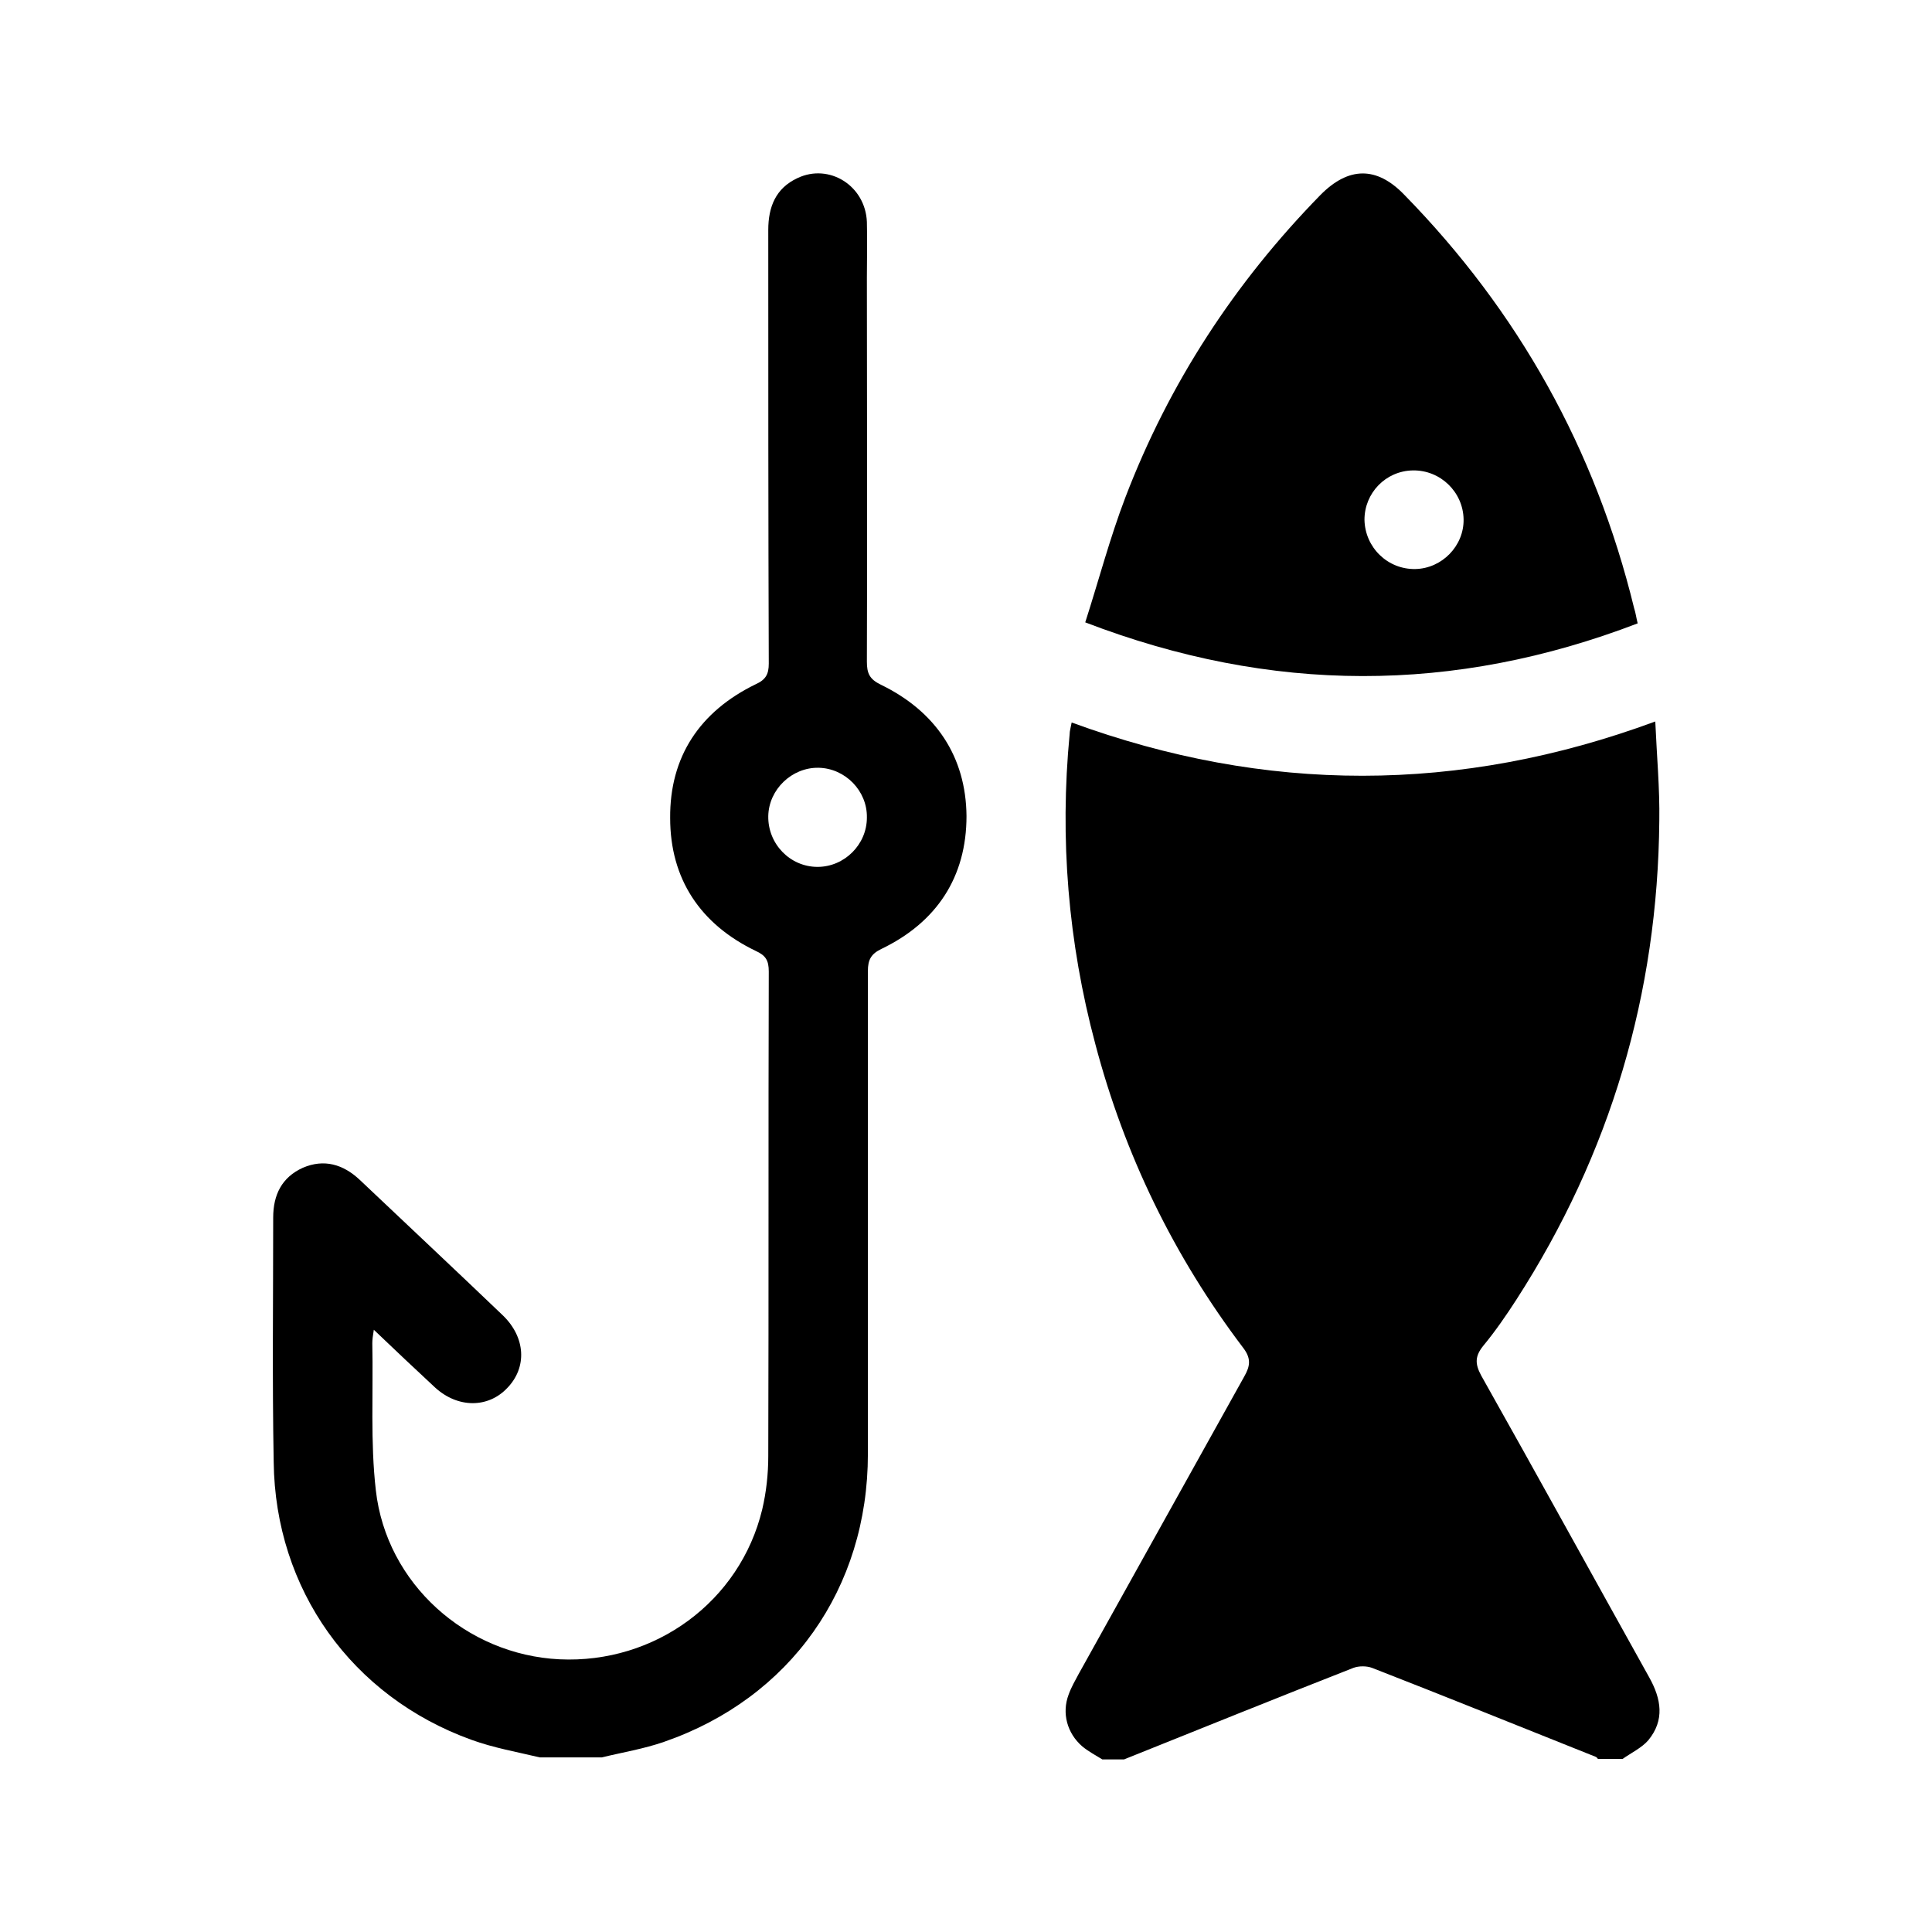
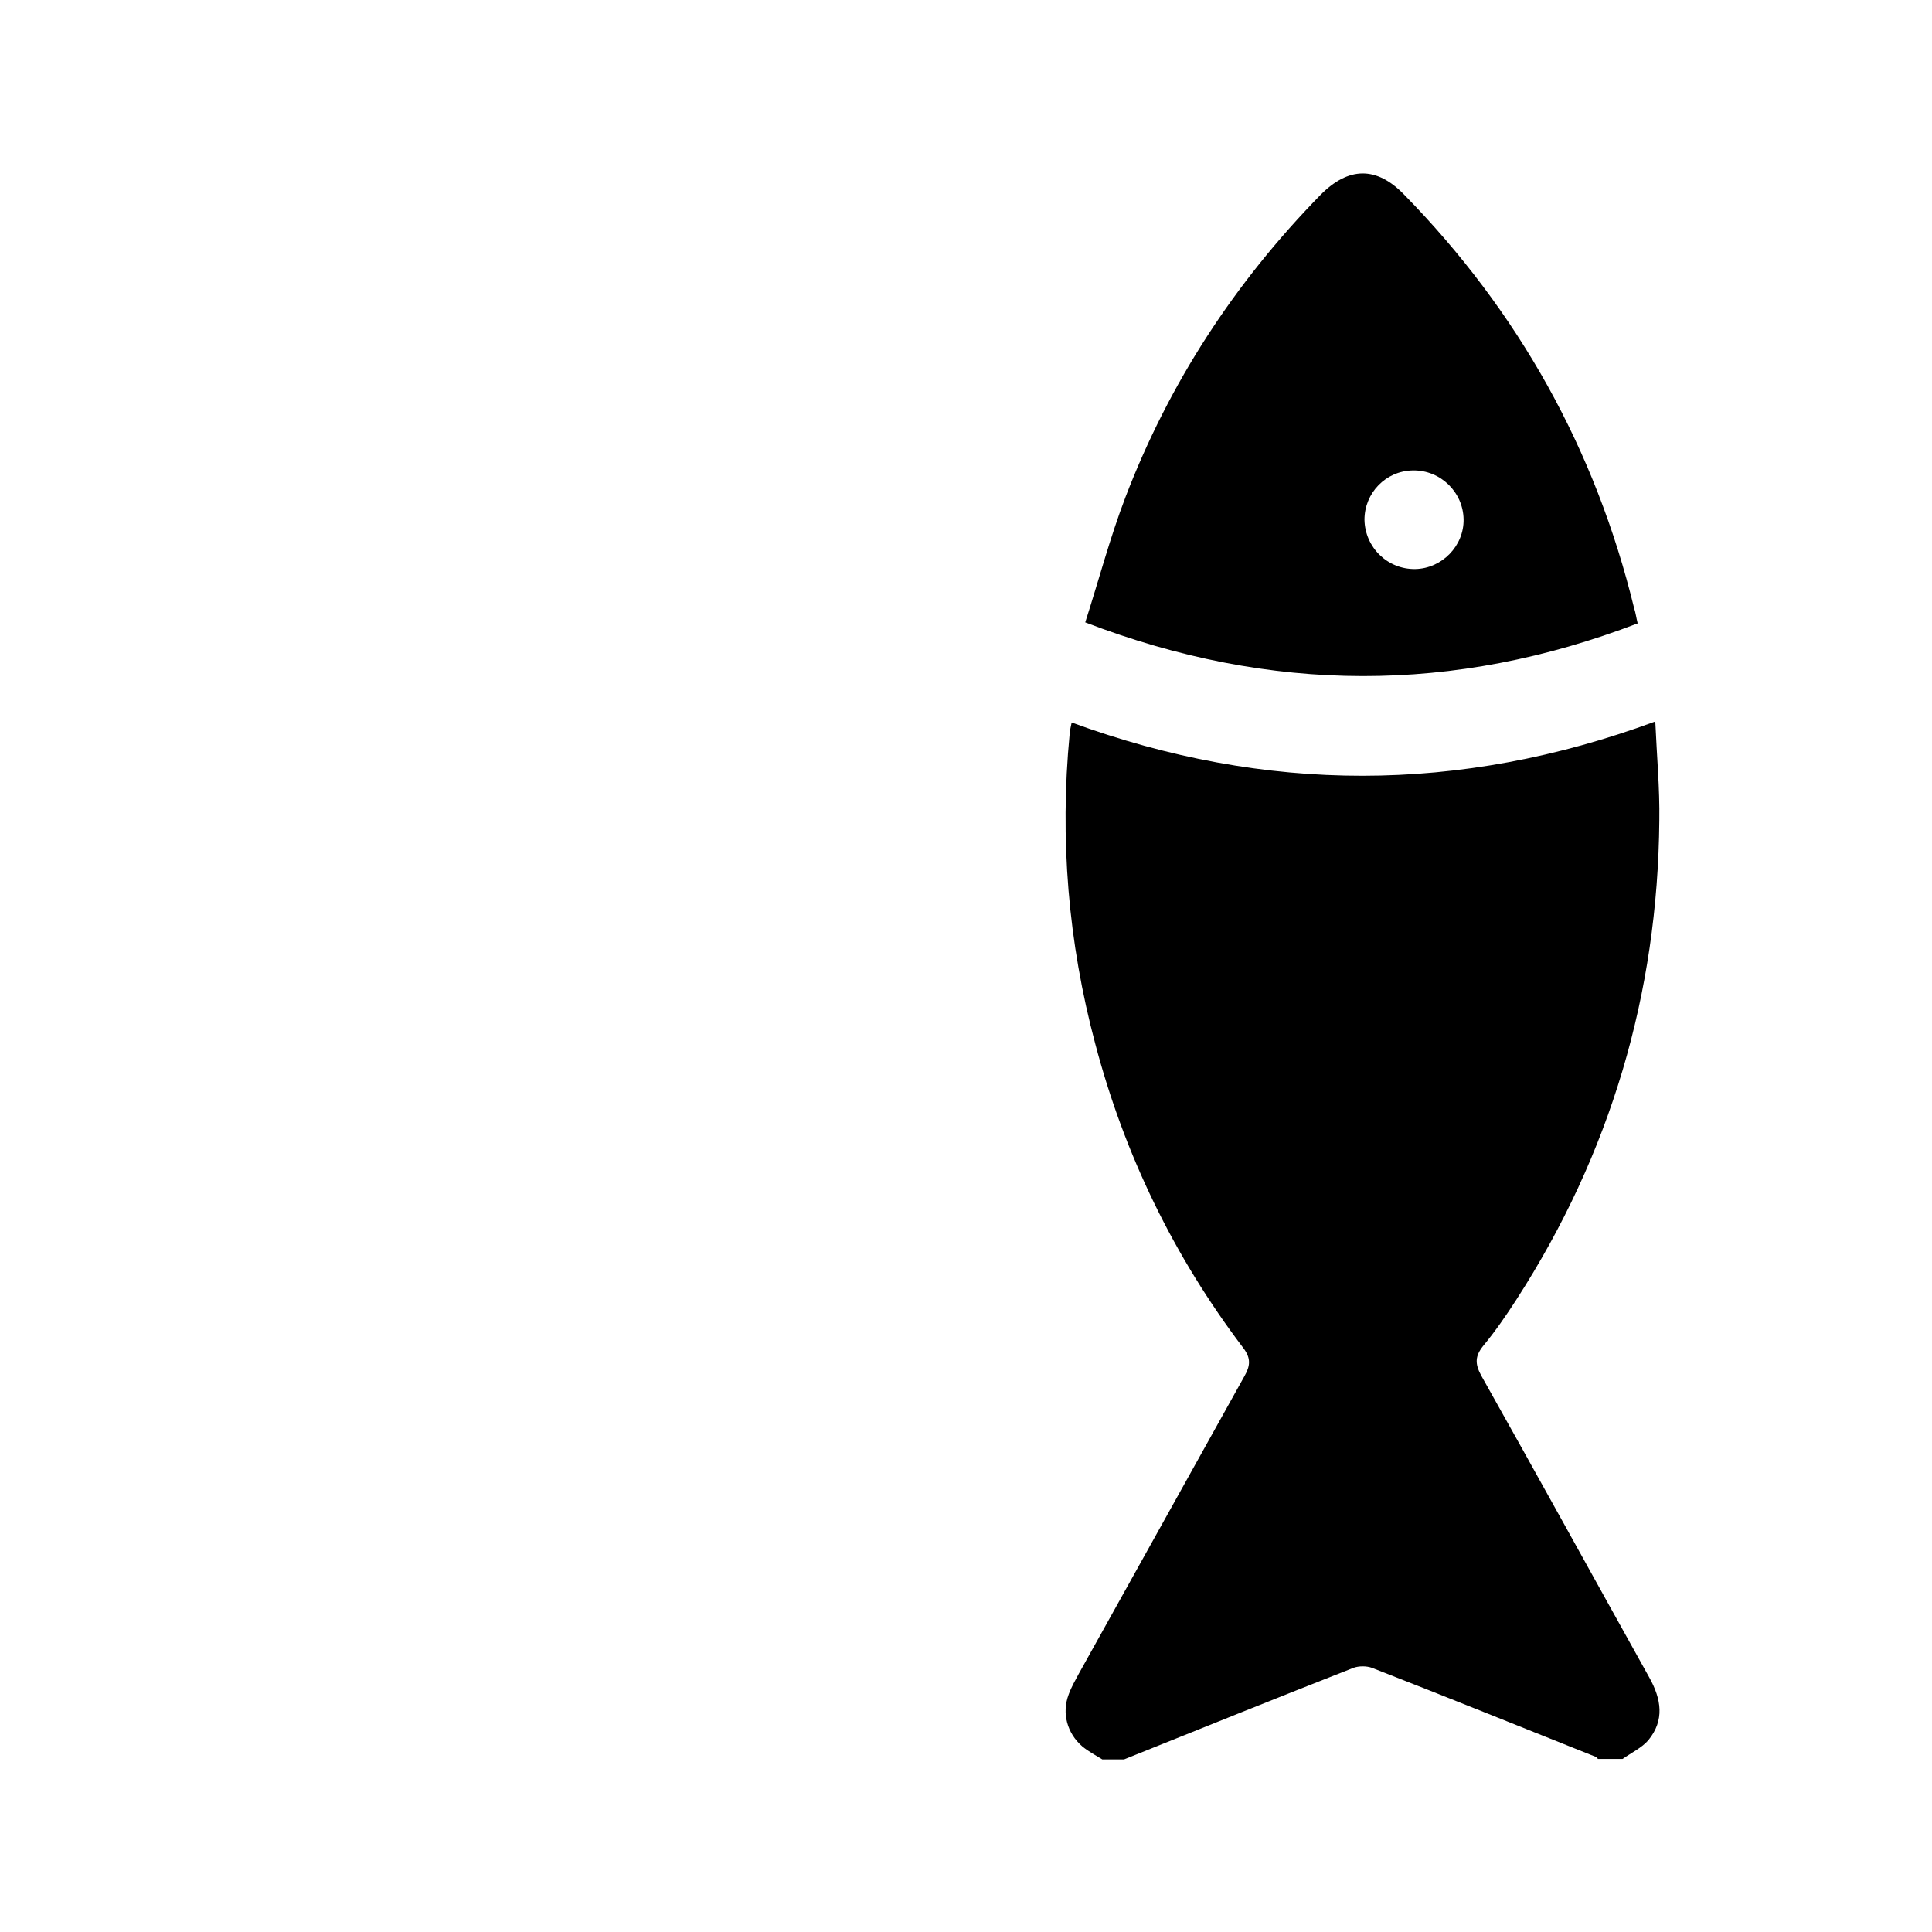
<svg xmlns="http://www.w3.org/2000/svg" x="0px" y="0px" viewBox="0 0 384 384" style="enable-background:new 0 0 384 384;" xml:space="preserve">
  <style type="text/css"> .st0{display:none;} .st1{display:inline;} </style>
  <g id="Слой_1" class="st0">
    <g id="Слой_1_00000039124727022092313280000005131361459361810318_">
      <g id="Слой_1_00000042716285667746463870000000555118691151972517_" class="st1">
        <g>
          <path d="M378.4,320c-124.2,0-248.5,0-372.7,0c-1.7,0-3.4,0-5.4,0c0,6.4,0,12.2,0,18.1c0,7.2,2.1,9.3,9.4,9.3 c121.5,0,243,0,364.5,0.1c4.1,0,7.2-1.1,9.4-4.6c0-7.7,0-15.5,0-23.2C381.9,319.8,380.2,320,378.4,320z" />
          <path d="M271.2,161.9c-25-22.2-49.8-44.5-74.7-66.8c-1.5-1.3-2.9-2.6-4.5-3.9c-27,24.2-53.8,48.1-80.5,72.1 c-0.9,0.9-1.6,2.5-1.6,3.9c-0.1,30.1-0.1,60.1-0.1,90.2c0,0.2,0,0.5,0,0.7c0.3,4.6,2.8,7,7.4,7.1c5.5,0.1,11,0,16.5,0 c7.8,0,15.7,0,24,0c0-2,0-3.3,0-4.7c0-16.2,0-32.4,0-48.6c0-13.2,8.6-21.8,21.8-21.8c8.1,0,16.2,0,24.3,0 c14.1,0,22.4,8.4,22.5,22.6c0,16.1,0,32.2,0,48.3c0,1.3,0,2.6,0,4.2c13.1,0,25.7,0,38.3,0c7.7,0,9.6-2,9.6-9.8 c0-28.9,0-57.9,0.1-86.8C274.3,165.6,273.3,163.8,271.2,161.9z" />
          <path d="M383.2,305.9c-26.5-24.6-52.4-48.7-78.4-72.7c-1-1-2.6-1.8-3.9-1.9c-4.2-0.2-8.4-0.1-13-0.1c0,8.4,0,16.6,0,24.8 c0,14.7-8.3,22.9-23,22.9c-24.7,0-49.4,0-74.1,0c-24.3,0-48.7,0-73,0c-12.8,0-21.5-8.7-21.6-21.3c0-6.2,0-12.5,0-18.7 c0-2.6,0-5.1,0-7.9c-2.6,0-4.6,0.2-6.5,0c-5-0.6-8.7,1.3-12.4,4.7C52.9,258.2,28.4,280.6,4,303c-0.9,0.9-2.1,1.5-3.2,2.2 c0.3,0.2,0.6,0.5,0.9,0.7C128.6,305.9,255.6,305.9,383.2,305.9z" />
          <path d="M205,203.7c-8.1-0.1-16.2,0-24.3,0c-7,0-9.1,2.2-9.1,9.2c0,16.2,0,32.4,0,48.6c0,1.2,0.1,2.4,0.2,3.6 c13.7,0,27,0,40.7,0c0-18.5,0.1-36.6-0.1-54.7C212.4,206.1,209.5,203.7,205,203.7z" />
          <path d="M101.5,153.5c29.9-27.3,60.2-54.1,90.3-81.2c0.5-0.5,1.1-0.9,1.6-1.3c0.7,0.6,1.4,1.2,2,1.8 c30.2,27.1,60.3,54.1,90.5,81.2c2.5,2.2,5.2,3.7,8.4,3.9c5.9,0.4,11.3-3.6,13.4-9.8c2.2-6.4,0.5-13-4.6-17.6 c-33.6-30.1-67.2-60.2-100.8-90.2c-5.7-5.1-12.2-5-17.9,0.1c-32.8,29.4-65.7,58.8-98.6,88.1c-3.6,3.2-6.6,6.6-7.7,11.7 c0,1.7,0,3.4,0,5.1c0.1,0.1,0.2,0.3,0.2,0.5C80.5,157.2,92.4,161.8,101.5,153.5z" />
          <path d="M256,68.7c4.5,4.2,9.1,8.3,13.6,12.4c3.8,3.5,7.7,6.9,11.9,10.7c0-1.5,0-2.3,0-3.1c0-9.8,0.1-19.7,0-29.5 c0-4.1-3-7.2-6.7-7.3c-4.5-0.1-9-0.1-13.5,0c-3.8,0.1-6.6,3.2-6.8,7.5c-0.1,2.1-0.2,4.2,0,6.3C254.8,66.7,255.3,68,256,68.7z" />
        </g>
      </g>
      <g id="Слой_2_00000016785829322127608450000005209439252205348738_" class="st1">
        <g>
          <path d="M339.4,150.6c-45.1-36-90.3-72-135.5-107.9c-7.7-6.1-16.4-6-24.1,0.1C135.7,78,91.6,113.1,47.4,148.2 c-4.8,3.8-8.8,7.9-10.3,14c0,2,0,4,0,6c0.1,0.2,0.2,0.3,0.3,0.5c3,13.7,19,19.2,31.2,9.2c40.2-32.6,80.8-64.8,121.3-97.1 c0.7-0.6,1.4-1,2.2-1.6c1,0.8,1.9,1.4,2.7,2.1c40.5,32.4,81.1,64.8,121.6,97.2c3.3,2.7,7,4.4,11.2,4.7c8,0.4,15.2-4.2,18-11.7 C348.5,164,346.3,156,339.4,150.6z" />
          <path d="M310.6,202.3c0-3.8,0.2-7.2-4.3-8.6c-0.4-0.1-0.8-0.6-1.2-0.9c-37-29.6-74-59.1-111-88.7c-1.7-1.4-2.7-1.3-4.3,0 c-31.3,25.1-62.6,50.1-94,75.1c-6.5,5.2-13.1,10.4-19.8,15.4c-1.7,1.3-2.6,2.2-2.6,4.4c0.1,26.4,0.1,52.8,0.1,79.2 c0,7.8,0,15.5,0,23.3c0,5.1,3.5,9.2,8.4,9.3c8.9,0.2,17.7,0.1,26.9,0.1c-18.9-45.7,1.4-88.2,28.3-108.8 c28.8-22.1,69.2-25.9,100.4-6.1c43.4,27.4,54.7,66.8,39,115c7,0,14.3-0.3,21.5,0.1c9.2,0.5,12.8-4.1,12.7-12.6 C310.4,266.4,310.5,234.4,310.6,202.3z" />
          <path d="M276.2,76.6c6,5,12.2,9.9,18.3,14.8c5.2,4.1,10.3,8.3,16.1,12.8c0-1.8,0-2.8,0-3.8c0-11.8,0.1-23.6-0.1-35.3 c-0.1-5-4-8.6-9-8.7c-6-0.1-12.1-0.1-18.1,0c-5.2,0.1-8.9,3.9-9.1,9c-0.1,2.5-0.2,5.1,0.1,7.5C274.5,74.2,275.2,75.8,276.2,76.6 z" />
-           <path d="M200.3,241.6h-19.9v32.1h19c5.7,0,10.1-1.3,13.1-4s4.5-6.6,4.5-11.9c0-4.7-1.5-8.6-4.5-11.6 C209.6,243.3,205.5,241.7,200.3,241.6z" />
          <path d="M181.7,202.2c-32.6,4.6-57.9,31.2-61.9,65c-3.8,32.8,16.8,65.7,48,76.3c5.7,1.9,11.7,2.9,17.5,4.3c4.4,0,8.9,0,13.3,0 c0.7-0.2,1.3-0.5,2-0.6c43-5,72.5-47.1,62.6-89.2C254.7,221.4,219,197,181.7,202.2z M224.4,278.7c-5.8,5.1-13.8,7.7-24,7.8 h-19.9v6.7h20.3v12.9h-20.3v14.5h-15.9v-14.5h-12.9v-12.9h12.9v-6.7h-12.9v-12.9h12.9v-44.9h35.2c10.1,0,18.2,2.6,24.3,7.9 c6.1,5.3,9.1,12.3,9.1,21.1C233,266.7,230.1,273.7,224.4,278.7z" />
        </g>
      </g>
      <g id="Слой_3" class="st1">
        <g>
          <path d="M339,292.2c-2.3-0.3-4.6-0.4-7.2-0.6c0-1.7,0-3,0-4.4c0-12.7,0.1-25.5,0-38.2c0-7.3-4.4-12.7-10.9-12.8 c-19.3-0.2-38.7-0.2-58,0c-5,0-8.4,3-10.2,7.6c-3.1,8.1,2.8,16.1,12,16.2c13,0.1,25.9,0,38.9,0c1.3,0,2.6,0.1,3.9,0.2 c0,10.7,0,21,0,31.3c-34.6,0-69,0-103.6,0c0-9.5,0.1-18.7,0-27.9c-0.1-6.5-5.4-11.6-11.8-11.7c-6.6-0.1-11.9,5-12.1,11.7 c-0.2,6.6,0,13.2,0,19.8c0,2.7,0,5.4,0,8c-34.9,0-69.2,0-103.6,0c0-10.6,0-20.9,0-31.5c1.6,0,3,0,4.3,0c13,0,26,0.1,38.9,0 c7.3-0.1,12.6-5.4,12.5-12.2c-0.1-6.6-5.3-11.7-12.5-11.7c-18.3-0.1-36.7,0-55,0c-3.7,0-7.3,0.9-9.2,4.1c-1.7,2.8-3,6.4-3.1,9.6 c-0.3,13.8-0.1,27.7-0.1,42.1c-1.9,0-3.2-0.1-4.5,0c-18.5,1-30.9,17.6-26.4,35.1c3.3,12.7,14.4,20.8,28.5,20.8 c53.5,0,107,0,160.6,0c41.8,0,83.6,0.1,125.4,0c14.8,0,26.9-11.4,27.8-25.5C364.5,306.6,354.3,294.1,339,292.2z" />
          <path d="M140.2,215.8c3.6,3.6,7.8,5,12.6,3.6c4.9-1.4,7.4-5.1,8.6-9.9c1.1-4.6,2.3-9.2,3.9-13.6c5.5-14.7,13.9-27.5,26.9-37.5 c2.4,2.1,4.7,3.9,6.7,5.8c13,12.5,20.4,28,23.9,45.6c2,9.9,12.6,13.6,20.1,6.8c19.8-18,30-40.4,28.8-67.4 c-0.9-19.5-8.1-36.8-18.5-53c-14.3-22.3-33.1-40.5-53.6-57c-4.8-3.9-10.2-3.9-15.2-0.1c-5.6,4.4-11.1,8.9-16.3,13.7 C149.8,69.4,133.9,88,123,110.4c-8.9,18.2-13.4,37.2-9.6,57.6C116.9,187,126.9,202.3,140.2,215.8z" />
        </g>
      </g>
    </g>
    <g id="Слой_3_00000181778199253519585280000017694326184500592015_" class="st1">
      <g>
        <path d="M359.3,125.1c-53.8-52.9-118.4-75.8-193.2-68c-53,5.5-98.8,27.8-137.6,64.3c-4,3.8-7.9,7.7-9.5,13.2c0,2,0,4.1,0,6.1 c0.2,0.4,0.4,0.8,0.6,1.2c5,14.2,19.1,17.5,29.9,7c36.8-35.7,80.7-55.6,131.9-58.4c45.3-2.5,87,9.2,124.4,34.9 c10.4,7.2,19.8,15.9,29.4,24.3c5,4.3,10.2,6.6,16.7,4.9C365.5,150.8,369.5,135.1,359.3,125.1z" />
        <path d="M158.9,128.6c-31.9,6.3-59.1,21.8-82,44.9c-3.6,3.6-5.9,7.7-5.9,14.6c0.2,5.2,3.5,10.3,9.4,13.6c7.2,4,14.1,2.4,21.6-4.7 c41-39.1,103.3-47.4,153.1-20.5c11.2,6,21.3,13.5,30.5,22.2c4.2,3.9,9.1,5.9,14.8,4.8c6.9-1.4,11.5-5.6,13.7-12.2 c2.2-6.8,0-12.7-5-17.5C266.9,132.4,216.7,117.2,158.9,128.6z" />
        <path d="M197.1,194.6c-27.5-0.1-52.7,11.2-69.5,30.4c-4.9,5.6-6,12.1-3.6,19c4.3,12.6,19.3,15.7,29,5.9 c12.1-12.2,26.7-18.2,43.8-17.4c15.3,0.7,28.5,6.8,39.6,17.4c4.1,4,8.7,6.5,14.5,5.7c6.9-0.9,11.9-4.7,14.3-11.3 c2.6-6.9,1.7-13.5-3.3-19C243.9,205.4,221.6,195.1,197.1,194.6z" />
        <path d="M193.7,262.6c-18.1,0-32.8,14.8-32.8,33s14.7,32.8,32.9,32.8s32.8-14.7,32.8-32.9C226.6,277.3,211.9,262.6,193.7,262.6z" />
      </g>
    </g>
    <g id="Слой_2_00000022554660749077636550000012118039387934054822_">
      <g class="st1">
-         <path d="M291.6,119.7c-6.1-38.9-36.9-72.1-75.3-81.1c-5.4-1.3-10.9-2-16.4-3c-5.3,0-10.6,0-15.9,0c-0.7,0.2-1.3,0.5-2,0.5 c-21.3,2.1-40.2,9.9-56.2,24.1c-26.4,23.5-37.6,53.1-34.1,88.2c1.8,18,8.8,34.1,19.3,48.8c9.4,13.3,15.1,28.1,16.4,44.4 c0.4,4.9,0.5,9.9,0.7,14.8c12.2,0,24.2,0,36.3,0c1.3-36.9-6.3-71.3-25.1-103.2c5.4-3.2,10.5-6.2,15.9-9.5 c3.1,6.1,6.1,11.7,8.9,17.5c0.9,1.8,1.8,2.7,4,2.7c15.9-0.1,31.8-0.1,47.6,0c2.2,0,3.2-0.7,4.1-2.6c2.8-5.8,5.9-11.5,8.9-17.5 c5.6,3.3,10.7,6.4,15.9,9.5c-18.8,32-26.4,66.5-25.1,103.2c12.2,0,24.3,0,36.5,0c0-1.1,0-2,0-2.9c-0.6-21.6,5.9-41,18.3-58.6 C290.5,172.4,295.9,147.1,291.6,119.7z" />
        <path d="M193.9,348.4c20.5-0.6,42.4-19.3,42.5-36.5c-29.6,0-59.3,0-89,0C149.7,328.5,167,349.2,193.9,348.4z" />
        <path d="M128,293.3c42.7,0,85.2,0,127.9,0c0-6.2,0-12.2,0-18c-42.8,0-85.4,0-127.9,0C128,281.4,128,287.3,128,293.3z" />
-         <path d="M172.5,182.4c8.1,24.2,10.9,49,10.2,74.3c6.3,0,12.1,0,18.5,0c-0.8-25.4,2.2-50.1,10.2-74.3 C198.3,182.4,185.6,182.4,172.5,182.4z" />
      </g>
    </g>
  </g>
  <g id="Слой_2" class="st0">
    <g class="st1">
      <path d="M208.7,330c-2.6,0-5.2,0-8.2,0c0-61.4,0-122.5,0-183.7c-49,0-97.7,0-146.6,0c0,61.3,0,122.3,0,183.7c-1.7,0-3.2,0-4.7,0 c-1.5,0-3.1,0-4.6,0c-4.4,0.2-7.8,3.1-8.7,7.2c-0.9,3.9,1,7.9,4.8,10c0.6,0.3,1.2,0.7,1.7,1.1c7.7,0,15.5,0,23.2,0 c5.3-2.4,6.9-6.6,6.8-12.3c-0.3-13-0.1-26-0.1-39.1c0-1.1,0-2.2,0-3.4c6.1,0,12,0,18.3,0c0,1,0,2.1,0,3.1 c0,13.1,0.2,26.2-0.1,39.4c-0.1,5.7,1.5,9.9,6.8,12.3c1.6,0,3.3,0,4.9,0c8.5-3.6,6.5-11.3,6.8-18.2c12.2,0,24.2,0,36.5,0 c0.5,6.6-1.8,14.6,6.8,18.2c1.6,0,3.3,0,4.9,0c5.3-2.4,6.9-6.6,6.8-12.3c-0.3-13-0.1-26-0.1-39.1c0-1.1,0-2.2,0-3.4 c6.1,0,12,0,18.3,0c0,1,0,2.1,0,3.1c0,13.1,0.2,26.2-0.1,39.4c-0.1,5.7,1.5,9.9,6.8,12.3c7.7,0,15.5,0,23.2,0 c0.2-0.2,0.4-0.4,0.6-0.6c4.7-2.3,6.9-6.2,5.9-10.5C217.6,332.7,214,330.1,208.7,330z M90.5,274.9c-6,0-11.8,0-17.9,0 c0-5.9,0-11.8,0-17.9c5.8,0,11.8,0,17.9,0C90.5,263,90.5,268.9,90.5,274.9z M145.4,311.6c-12.2,0-24.2,0-36.3,0c0-6,0-11.9,0-18 c12,0,24.1,0,36.3,0C145.4,299.5,145.4,305.4,145.4,311.6z M145.4,274.9c-12.1,0-24.1,0-36.3,0c0-5.9,0-11.8,0-18 c12,0,24,0,36.3,0C145.4,263,145.4,268.9,145.4,274.9z M127.4,237.8c-20.2,0.1-36.7-16.4-36.7-36.6c0-20.2,16.5-36.7,36.7-36.7 c20.2,0,36.7,16.6,36.6,36.8C163.8,221.3,147.4,237.7,127.4,237.8z M182.1,274.9c-6,0-11.8,0-17.9,0c0-5.9,0-11.9,0-18.1 c6,0,11.9,0,17.9,0C182.1,262.9,182.1,268.8,182.1,274.9z" />
      <path d="M325.3,311.7c-8.8,0-17.7,0-26.5,0c-9.6,0-16-4.8-18.7-13.9c-5.8-19.1-11.9-38.2-17.5-57.4c-3.1-10.7-9-19.5-17.4-26.6 c-7.5-6.3-16.2-10.2-26.2-11.8c0,12,0,23.7,0.1,35.4c0,0.7,0.8,1.6,1.4,1.9c5.6,2.7,8.9,7.2,10.7,13c7.7,23.9,15.5,47.7,23.3,71.5 c2.1,6.5,6.1,11.9,11.4,16.3c5.6,4.7,12.1,6.8,19.1,8.3c16.1,0,32.2,0,48.3,0c5.8-1.8,10.8-4.7,13.4-10.5c0.7-1.6,1.2-3.2,1.9-4.8 c0-2,0-4.1,0-6.1C343.2,314.5,339.1,311.7,325.3,311.7z" />
-       <path d="M46.5,127.9c26.9,0,53.7,0,80.6,0c23.4,0,46.8,0,70.2,0c4.1,0,8.1,0.1,12.2,0c5.5-0.2,9.3-4.2,9.3-9.3 c0-3.5-2.1-5.8-4.5-8c-26.5-23.7-52.9-47.4-79.3-71.1c-5.6-5-9.9-5-15.5,0c-15.1,13.5-30.2,27-45.2,40.6 c-11.4,10.3-22.9,20.5-34.3,30.8c-4.2,3.7-5.3,7.5-3.4,11.6C38.5,126.6,42.1,127.9,46.5,127.9z" />
    </g>
  </g>
  <g id="Слой_3_00000048490674827318366620000009711228127604148917_" class="st0">
    <g class="st1">
      <path d="M47.6,274.4c53.3-0.1,106.7-0.1,160-0.1c1.1,0,2.2,0,3.4-0.1c4.5-0.6,7.7-3.5,8.4-7.6c0.5-3.2-0.8-5.7-2.6-8.2 c-13-18.1-25.9-36.3-38.8-54.4c-0.6-0.8-1.2-1.7-2-3c5.4,0,10.2,0,15,0c3.6,0,6.6-1.1,8.7-4.2c2.6-4,1.7-7.7-0.8-11.4 c-12.2-18.2-24.3-36.4-36.4-54.6c-0.6-0.9-1.1-1.8-2-3.2c4.5,0,8.6,0.1,12.6,0c8.1-0.3,12.1-7.4,8.1-14.4 c-0.4-0.6-0.7-1.2-1.1-1.8c-14.5-23.4-29-46.8-43.6-70.3c-4.7-7.5-12.6-7.5-17.2,0c-14.4,23.2-28.7,46.3-43.1,69.5 c-2.4,3.8-4.6,7.6-2.1,12.2c2.6,4.6,7,5,11.6,4.9c3.1-0.1,6.1,0,9.6,0c-0.9,1.5-1.5,2.3-2,3.2c-9.8,14.6-19.5,29.3-29.3,43.9 c-2.6,3.9-5.3,7.7-7.7,11.7c-3,4.8-2,10.2,2.5,12.8c1.8,1.1,4.2,1.5,6.4,1.6c4.7,0.2,9.4,0.1,14.6,0.1c-0.9,1.4-1.5,2.3-2.2,3.2 c-12.8,17.6-25.6,35.2-38.3,52.9c-1.4,2-2.5,4.2-3.7,6.2c0,1.2,0,2.4,0,3.7C37.7,272.7,41.9,274.4,47.6,274.4z" />
      <path d="M348.2,337.4c-0.9-4.5-4.5-7.4-9.5-7.4c-20.2,0-40.3,0-60.5,0c-1.2,0-2.4,0-3.9,0c0-12.6,0-24.9,0-37.1 c-12.3,0-24.3,0-36.6,0c0,12.4,0,24.6,0,36.9c-30.6,0-60.9,0-91.6,0c0-12.4,0-24.6,0-36.9c-12.4,0-24.4,0-36.7,0 c0,12.4,0,24.6,0,37c-1.3,0-2.4,0-3.5,0c-19.4,0-38.9,0.1-58.3-0.1c-5.6-0.1-9.6,1.6-11.9,6.9c0,1.4,0,2.9,0,4.3 c1.2,3.7,3.8,6,7.3,7.3c99.3,0,198.7,0,298,0c0.3-0.2,0.7-0.4,1-0.6C346.6,345.8,349.1,341.7,348.2,337.4z" />
      <path d="M211.2,127.8c4,0.1,8,0,12.5,0c-6.7,10-12.9,19.4-19.2,28.7c-1.1,1.6-1.3,2.8-0.1,4.5c3.4,4.8,6.6,9.8,9.9,14.7 c3.2,4.8,5.2,9.9,5.2,15.7c0,9.5-4,17-11.6,22.9c0.7,1.1,1.4,2.1,2.1,3c7.3,10.3,14.6,20.5,22,30.8c4.1,5.8,6.3,12.1,5.5,19.2 c-0.3,2.3-0.8,4.5-1.2,6.8c0.3,0.1,0.5,0.2,0.7,0.2c33.9,0,67.8,0,101.7,0c3.1,0,5.8-1.1,7.7-3.6c2.8-3.5,2.6-7.6-0.6-12.1 c-11.7-16.2-23.5-32.5-35.3-48.7c-2-2.8-4-5.6-6.4-8.9c5.5,0,10.3,0,15.1,0c3.6,0,6.6-1.1,8.7-4.2c2.6-4,1.7-7.7-0.8-11.4 c-12.2-18.2-24.3-36.4-36.4-54.6c-0.6-0.9-1.1-1.8-2-3.2c4,0,7.5-0.1,11.1,0c4.2,0.1,7.9-0.9,10.1-4.9c2.2-3.9,0.9-7.4-1.2-10.9 c-14.8-23.7-29.5-47.5-44.2-71.3c-4.2-6.8-12.4-6.8-16.6,0c-4.3,6.9-8.6,13.8-12.9,20.7c-10.5,16.9-21,33.9-31.5,50.8 c-1.8,3-3,6-1.7,9.5C203.3,125.5,206.5,127.7,211.2,127.8z" />
    </g>
  </g>
  <g id="Слой_4">
    <g>
      <path d="M294.4,273.4c-1.3-2.4-1.2-3.9,0.4-5.9c2.4-2.9,4.6-6.1,6.6-9.2c18.7-29,28.1-60.8,28.4-95.2c0.1-6.4-0.5-12.8-0.8-19.7 c-39,14.4-77.5,14.3-116,0.2c-0.2,1.1-0.4,1.7-0.4,2.3c-2,20.8-0.3,41.4,5.1,61.6c5.8,22,15.6,42.2,29.4,60.4 c1.6,2.1,1.4,3.6,0.2,5.7c-11,19.7-21.9,39.4-32.9,59.1c-0.7,1.3-1.5,2.7-2,4.1c-1.4,3.7-0.3,7.7,2.7,10.3c1.2,1,2.7,1.8,4,2.6 c1.4,0,2.9,0,4.3,0c15.2-6.1,30.3-12.2,45.6-18.2c1.1-0.4,2.6-0.4,3.7,0c14.9,5.8,29.7,11.8,44.5,17.7c0.2,0.1,0.3,0.3,0.4,0.4 c1.6,0,3.3,0,4.9,0c1.7-1.2,3.8-2.2,5.1-3.7c3.3-4,2.6-8.2,0.2-12.5C316.6,313.3,305.6,293.3,294.4,273.4z" />
-       <path d="M175.1,136.1c-2.3-1.1-2.8-2.3-2.8-4.6c0.1-25.4,0-50.9,0-76.3c0-3.7,0.1-7.4,0-11.1c-0.3-7.2-7.5-11.7-13.8-8.7 c-4.3,2-5.8,5.7-5.8,10.3c0,28.7,0,57.4,0.1,86.2c0,2.1-0.6,3.2-2.6,4.1c-11.1,5.4-17.1,14.4-17,26.6c0,12.1,6,21.1,17,26.4 c2,0.9,2.6,1.9,2.6,4.1c-0.1,32.1,0,64.2-0.1,96.3c0,3.6-0.4,7.2-1.2,10.6c-4.4,18.3-21.3,30.7-40.3,29.8 c-18.5-0.9-34.4-15-36.5-33.6c-1.1-9.6-0.5-19.4-0.7-29.2c0-0.7,0.1-1.5,0.3-2.7c4.3,4.1,8.2,7.8,12.2,11.5 c4.5,4.1,10.5,4.1,14.3,0.1c4-4.1,3.7-10.1-0.9-14.5c-9.4-9-18.9-17.9-28.4-26.9c-3.3-3.1-7.1-4.2-11.3-2.4 c-4.2,1.9-5.9,5.4-5.9,9.9c0,16.2-0.2,32.4,0.1,48.6c0.3,25.3,15.5,46.6,39.3,55.2c4.4,1.6,9,2.4,13.6,3.5c4.1,0,8.2,0,12.3,0 c4.1-1,8.4-1.7,12.4-3.1c25.1-8.7,40.5-30.5,40.5-57.2c0-32,0-64,0-96c0-2.2,0.6-3.4,2.7-4.4c11-5.3,16.9-14.3,16.9-26.4 C192,150.4,186,141.4,175.1,136.1z M162.5,172.3c-5.5,0-9.9-4.6-9.8-10.1c0.1-5.3,4.7-9.7,10-9.6c5.3,0.1,9.7,4.6,9.6,9.9 C172.3,167.9,167.8,172.3,162.5,172.3z" />
      <path d="M325.5,123.9c-0.3-1.2-0.4-2.1-0.7-3c-7.7-31.6-23-59-45.7-82.2c-5.5-5.7-11.1-5.6-16.7,0.1c-17,17.4-30,37.3-38.7,60 c-3.1,8.1-5.3,16.5-8,24.9C252.7,137.9,289,137.9,325.5,123.9z M280.8,93.5c5.5-0.1,10,4.3,10.1,9.7c0.1,5.3-4.3,9.8-9.6,9.9 c-5.5,0.1-10-4.3-10.1-9.8C271.2,98,275.4,93.6,280.8,93.5z" />
    </g>
  </g>
</svg>